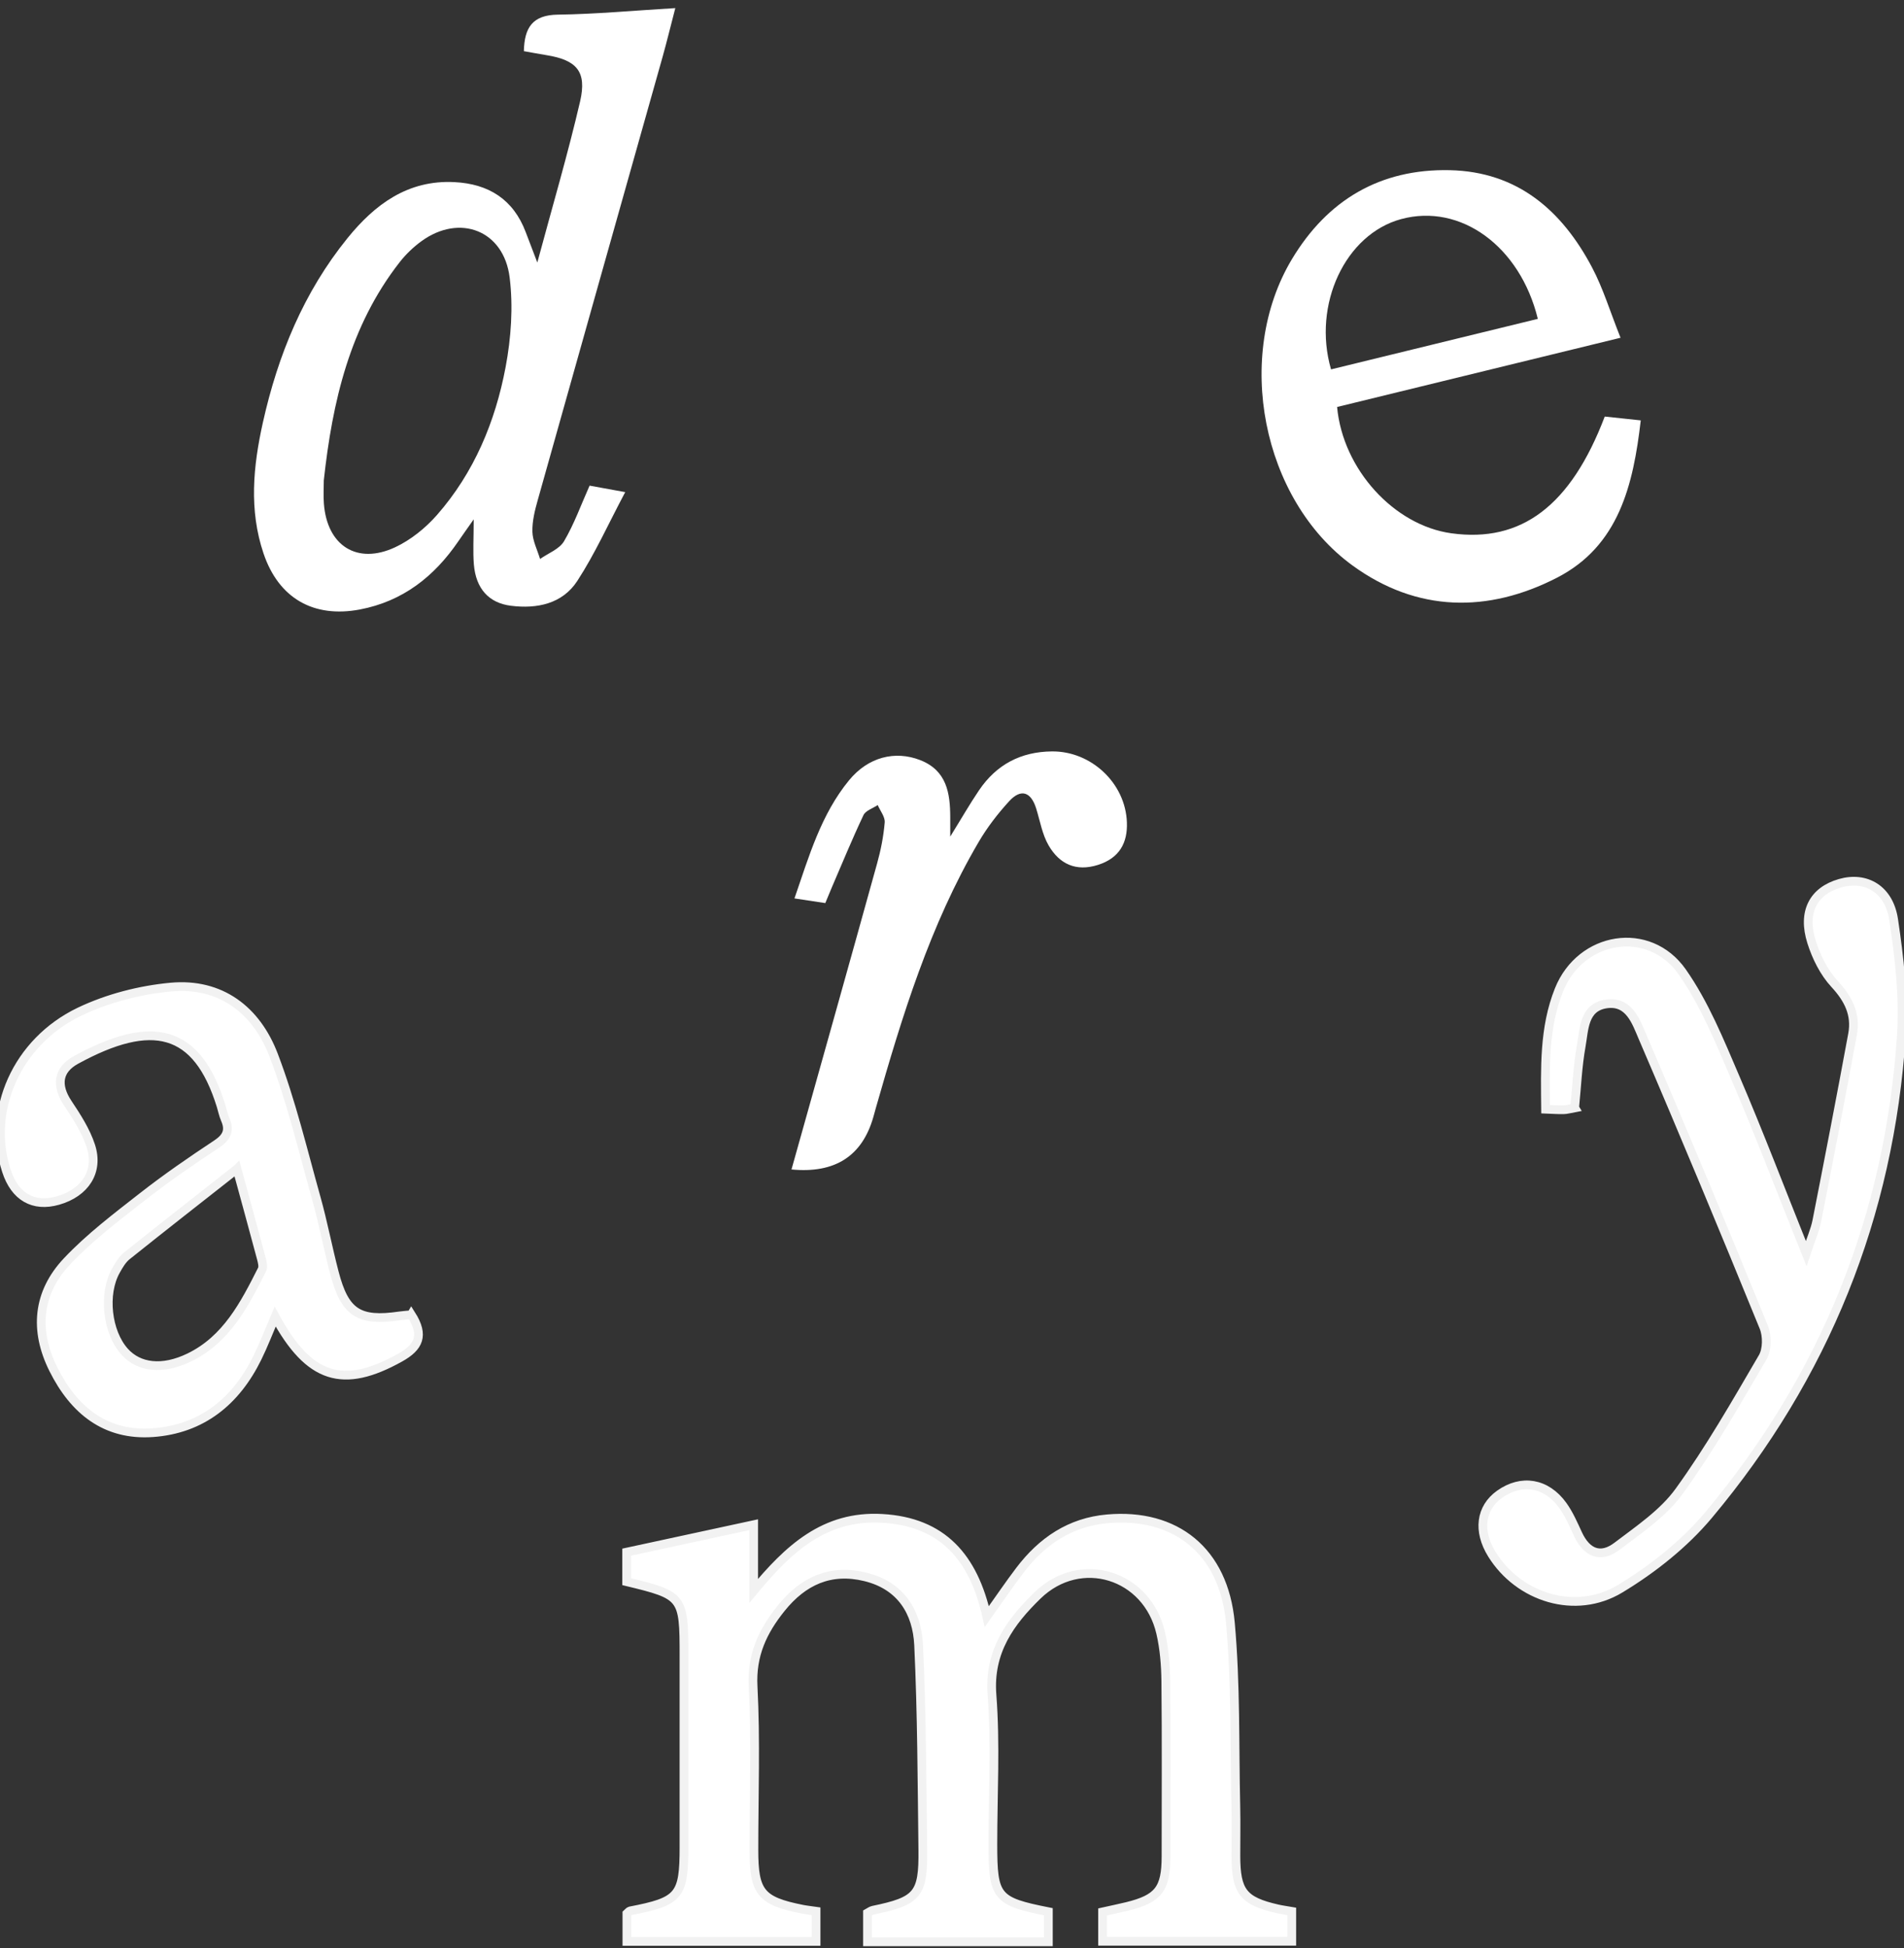
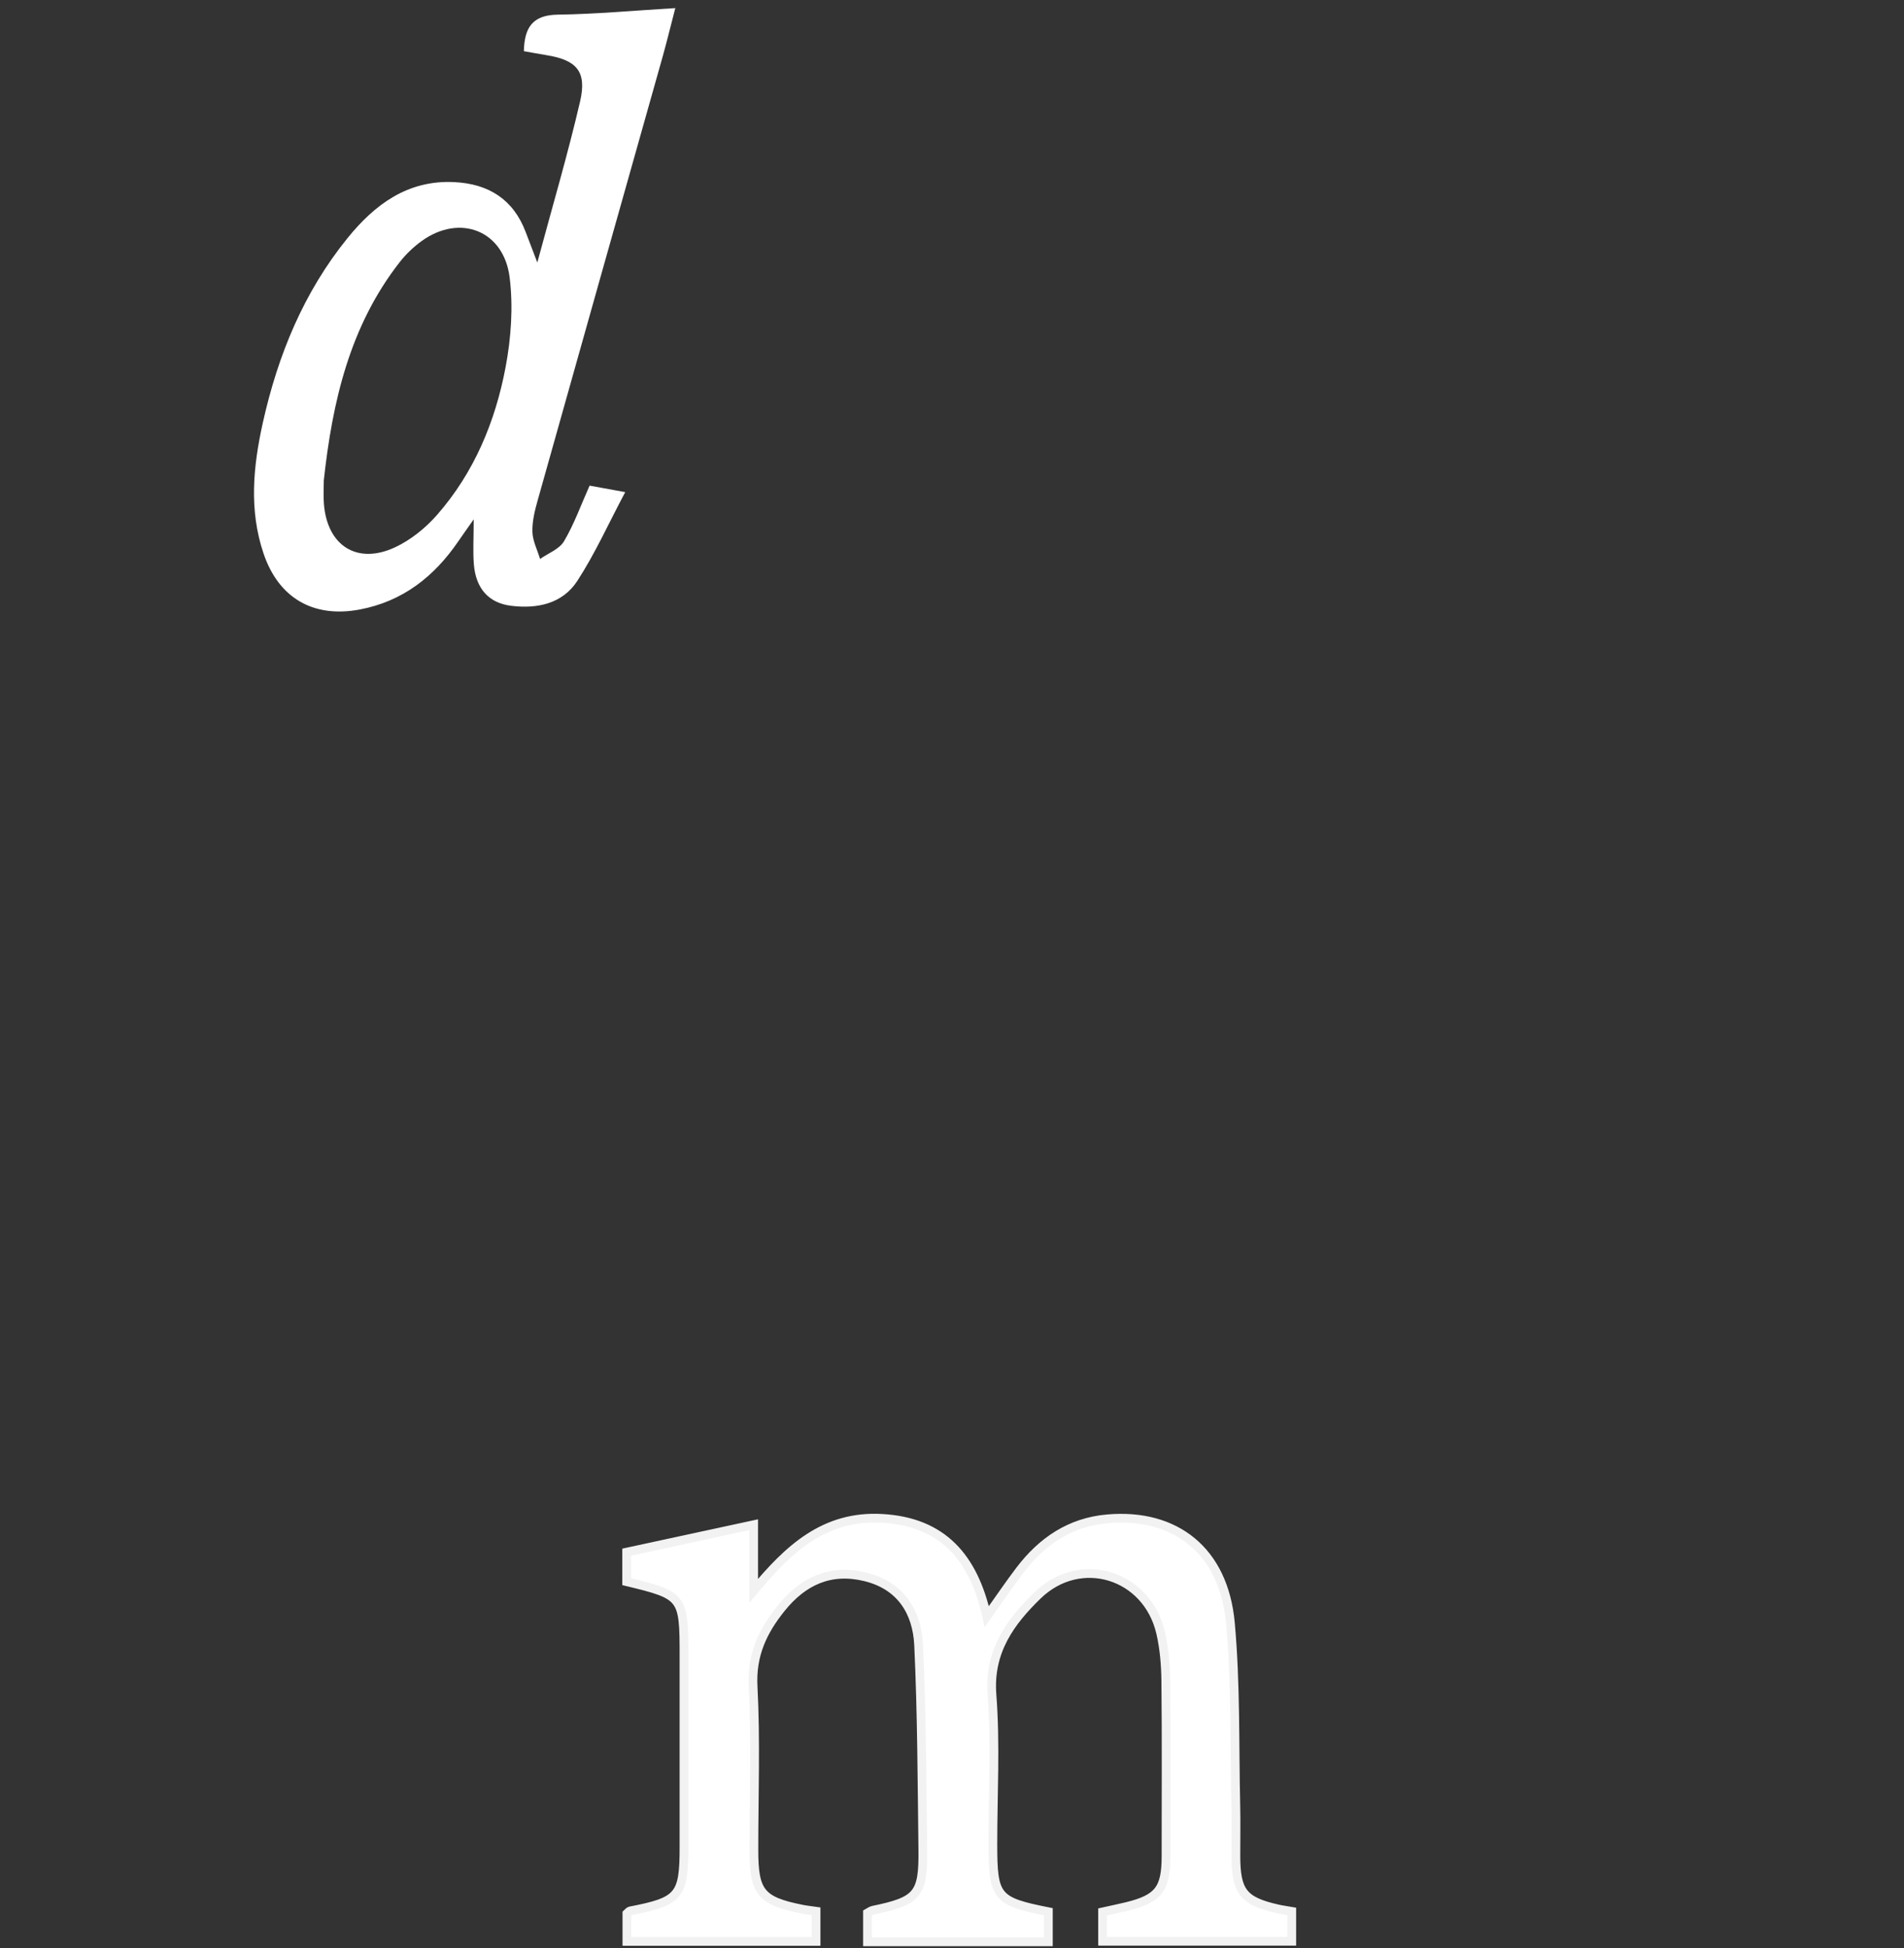
<svg xmlns="http://www.w3.org/2000/svg" viewBox="1891 2388.5 218 223" width="218" height="223" data-guides="{&quot;vertical&quot;:[],&quot;horizontal&quot;:[]}">
  <rect x="1891" y="2388.5" width="218" height="223" fill="#333333" stroke="none" />
  <path fill="#ffffff" stroke="#f2f2f2" fill-opacity="1" stroke-width="1" stroke-opacity="1" baseline-shift="baseline" color-interpolation-filters="linearRGB" color-interpolation="sRGB" color="rgb(51, 51, 51)" font-stretch="normal" id="tSvge455f17980" title="Path 9" d="M 2003.984 2573.535 C 2005.421 2571.517 2006.548 2569.85 2007.76 2568.254C 2010.285 2564.927 2013.511 2562.722 2017.783 2562.348C 2025.6 2561.659 2031.127 2566.022 2031.874 2574.261C 2032.51 2581.235 2032.339 2588.284 2032.499 2595.305C 2032.542 2597.174 2032.499 2599.043 2032.504 2600.912C 2032.51 2605.029 2033.343 2606.092 2037.268 2606.989C 2037.775 2607.106 2038.293 2607.17 2038.901 2607.277C 2038.901 2608.416 2038.901 2609.556 2038.901 2610.695C 2031.68 2610.695 2024.459 2610.695 2017.238 2610.695C 2017.238 2609.577 2017.238 2608.459 2017.238 2607.341C 2018.146 2607.138 2019.085 2606.946 2020.015 2606.722C 2023.635 2605.835 2024.5 2604.725 2024.505 2600.976C 2024.505 2594.301 2024.548 2587.627 2024.479 2580.952C 2024.457 2579.099 2024.308 2577.203 2023.891 2575.404C 2022.353 2568.729 2014.712 2566.332 2009.789 2571.116C 2006.676 2574.144 2004.193 2577.518 2004.577 2582.495C 2005.015 2588.155 2004.679 2593.88 2004.679 2599.572C 2004.679 2605.659 2005.063 2606.134 2011.033 2607.32C 2011.033 2608.466 2011.033 2609.613 2011.033 2610.759C 2004.13 2610.759 1997.228 2610.759 1990.325 2610.759C 1990.325 2609.664 1990.325 2608.57 1990.325 2607.475C 1990.507 2607.379 1990.715 2607.197 1990.95 2607.149C 1996.044 2606.097 1996.717 2605.355 1996.658 2600.261C 1996.562 2592.438 1996.546 2584.61 1996.178 2576.798C 1995.996 2573.006 1994.138 2569.984 1990.08 2568.991C 1986.085 2568.014 1982.956 2569.455 1980.447 2572.574C 1978.332 2575.201 1977.034 2577.924 1977.227 2581.545C 1977.552 2587.755 1977.318 2593.997 1977.318 2600.229C 1977.318 2605.104 1978.108 2606.081 1982.839 2607.026C 1983.341 2607.128 1983.859 2607.176 1984.436 2607.261C 1984.436 2608.413 1984.436 2609.564 1984.436 2610.716C 1977.216 2610.716 1969.997 2610.716 1962.777 2610.716C 1962.777 2609.657 1962.777 2608.598 1962.777 2607.539C 1962.9 2607.432 1963.012 2607.256 1963.151 2607.224C 1968.779 2606.14 1969.313 2605.51 1969.313 2599.898C 1969.313 2592.598 1969.313 2585.304 1969.313 2578.004C 1969.313 2571.234 1969.212 2571.1 1962.751 2569.541C 1962.751 2568.414 1962.751 2567.288 1962.751 2566.161C 1967.476 2565.141 1972.186 2564.121 1977.291 2563.021C 1977.291 2565.545 1977.291 2568.069 1977.291 2570.593C 1981.248 2565.824 1985.37 2561.91 1992.013 2562.295C 1998.896 2562.69 2002.473 2566.727 2003.984 2573.535Z" />
-   <path fill="#ffffff" stroke="#f2f2f2" fill-opacity="1" stroke-width="1" stroke-opacity="1" baseline-shift="baseline" color-interpolation-filters="linearRGB" color-interpolation="sRGB" color="rgb(51, 51, 51)" font-stretch="normal" id="tSvge06620efda" title="Path 10" d="M 1938.091 2538.975 C 1939.602 2541.362 1938.956 2542.697 1936.815 2543.893C 1930.295 2547.535 1926.392 2546.371 1922.504 2539.199C 1921.789 2540.876 1921.201 2542.425 1920.47 2543.909C 1918.019 2548.902 1914.115 2552.084 1908.493 2552.485C 1903.073 2552.869 1899.468 2549.927 1897.119 2545.239C 1894.881 2540.769 1895.293 2536.471 1898.662 2532.888C 1901.252 2530.132 1904.333 2527.81 1907.329 2525.465C 1910.052 2523.335 1912.909 2521.37 1915.792 2519.464C 1916.977 2518.679 1917.341 2517.883 1916.78 2516.607C 1916.566 2516.121 1916.465 2515.587 1916.31 2515.08C 1913.565 2506.205 1908.391 2505.078 1899.714 2509.814C 1897.626 2510.952 1897.396 2512.725 1898.763 2514.78C 1899.789 2516.318 1900.83 2517.931 1901.396 2519.661C 1902.352 2522.593 1900.739 2525.033 1897.637 2525.914C 1894.823 2526.715 1892.697 2525.487 1891.731 2522.507C 1889.499 2515.646 1892.89 2507.753 1900.12 2504.293C 1903.329 2502.761 1907.008 2501.815 1910.554 2501.484C 1916.283 2500.956 1920.368 2504.122 1922.333 2509.28C 1924.352 2514.572 1925.671 2520.136 1927.203 2525.604C 1927.994 2528.429 1928.538 2531.323 1929.281 2534.164C 1930.477 2538.767 1932.089 2539.803 1936.751 2539.119C 1937.183 2539.055 1937.616 2539.034 1938.081 2538.991C 1938.084 2538.986 1938.088 2538.98 1938.091 2538.975ZM 1918.131 2522.299 C 1913.827 2525.684 1909.657 2528.936 1905.529 2532.242C 1904.995 2532.669 1904.611 2533.331 1904.269 2533.945C 1902.768 2536.61 1903.26 2540.988 1905.273 2543.22C 1906.896 2545.02 1909.582 2545.378 1912.684 2543.872C 1916.94 2541.805 1918.996 2537.8 1921.004 2533.817C 1921.169 2533.486 1921.025 2532.941 1920.918 2532.53C 1920.048 2529.273 1919.151 2526.015 1918.136 2522.294C 1918.134 2522.296 1918.133 2522.297 1918.131 2522.299Z" />
-   <path fill="#ffffff" stroke="none" fill-opacity="1" stroke-width="1" stroke-opacity="1" baseline-shift="baseline" color-interpolation-filters="linearRGB" color-interpolation="sRGB" color="rgb(51, 51, 51)" font-stretch="normal" id="tSvg130e4ef5afd" title="Path 11" d="M 2076.547 2427.16 C 2065.392 2429.883 2054.723 2432.489 2044.092 2435.084C 2044.749 2442.234 2050.622 2448.631 2057.164 2449.539C 2065.189 2450.655 2070.85 2446.394 2074.737 2436.179C 2075.987 2436.312 2077.284 2436.446 2078.859 2436.617C 2078.005 2444.012 2076.355 2450.976 2069.285 2454.617C 2061.393 2458.681 2053.25 2458.606 2045.854 2453.224C 2035.447 2445.646 2032.291 2429.221 2038.912 2418.178C 2042.986 2411.381 2049.036 2407.803 2056.998 2407.979C 2064.746 2408.15 2069.835 2412.588 2073.279 2419.102C 2074.555 2421.51 2075.351 2424.175 2076.547 2427.165C 2076.547 2427.164 2076.547 2427.162 2076.547 2427.16ZM 2043.398 2430.78 C 2051.29 2428.853 2059.182 2426.925 2067.074 2424.997C 2065.04 2416.673 2058.216 2411.744 2051.434 2413.575C 2045.042 2415.3 2041.246 2423.358 2043.398 2430.78Z" />
-   <path fill="#ffffff" stroke="#f2f2f2" fill-opacity="1" stroke-width="1" stroke-opacity="1" baseline-shift="baseline" color-interpolation-filters="linearRGB" color-interpolation="sRGB" color="rgb(51, 51, 51)" font-stretch="normal" id="tSvg8abfb23805" title="Path 12" d="M 2071.303 2515.303 C 2070.721 2515.41 2070.38 2515.517 2070.033 2515.522C 2069.424 2515.538 2068.815 2515.49 2067.961 2515.458C 2067.918 2510.765 2067.752 2506.162 2069.499 2501.804C 2071.976 2495.626 2079.804 2494.329 2083.606 2499.743C 2086.164 2503.39 2087.894 2507.673 2089.667 2511.811C 2092.422 2518.23 2094.905 2524.766 2097.8 2531.985C 2098.355 2530.303 2098.814 2529.294 2099.022 2528.231C 2100.421 2521.118 2101.799 2513.995 2103.113 2506.867C 2103.524 2504.618 2102.648 2502.846 2101.057 2501.132C 2099.845 2499.823 2098.964 2498.05 2098.419 2496.326C 2097.324 2492.882 2098.622 2490.473 2101.676 2489.598C 2104.629 2488.749 2107.294 2490.254 2107.817 2493.773C 2108.469 2498.136 2108.986 2502.621 2108.698 2507C 2107.347 2527.67 2099.914 2546.05 2086.629 2561.909C 2083.841 2565.236 2080.226 2568.098 2076.494 2570.352C 2071.384 2573.433 2064.89 2571.361 2061.815 2566.4C 2060.165 2563.741 2060.506 2561.092 2062.701 2559.533C 2065.211 2557.75 2068.046 2558.198 2069.931 2560.809C 2070.647 2561.802 2071.149 2562.967 2071.667 2564.088C 2072.66 2566.235 2074.251 2566.923 2076.141 2565.487C 2078.662 2563.57 2081.438 2561.706 2083.249 2559.202C 2086.778 2554.327 2089.779 2549.062 2092.823 2543.855C 2093.341 2542.964 2093.352 2541.399 2092.946 2540.406C 2088.418 2529.31 2083.82 2518.246 2079.089 2507.24C 2078.341 2505.5 2077.551 2503.033 2074.935 2503.406C 2072.313 2503.78 2072.387 2506.317 2072.04 2508.244C 2071.635 2510.503 2071.538 2512.815 2071.293 2515.287C 2071.296 2515.292 2071.3 2515.298 2071.303 2515.303Z" />
  <path fill="#ffffff" stroke="none" fill-opacity="1" stroke-width="1" stroke-opacity="1" baseline-shift="baseline" color-interpolation-filters="linearRGB" color-interpolation="sRGB" color="rgb(51, 51, 51)" font-stretch="normal" id="tSvg7fa0fbf249" title="Path 13" d="M 1952.524 2418.535 C 1954.265 2412.069 1956.022 2406.126 1957.421 2400.097C 1958.211 2396.68 1957.021 2395.371 1953.582 2394.816C 1952.722 2394.677 1951.862 2394.512 1950.981 2394.357C 1951.04 2391.666 1951.964 2390.213 1954.874 2390.176C 1959.215 2390.117 1963.551 2389.711 1968.32 2389.428C 1967.775 2391.527 1967.348 2393.278 1966.862 2395.014C 1962.099 2411.914 1957.325 2428.804 1952.578 2445.71C 1952.241 2446.901 1951.926 2448.155 1951.958 2449.368C 1951.985 2450.409 1952.524 2451.439 1952.834 2452.481C 1953.774 2451.819 1955.045 2451.354 1955.579 2450.452C 1956.737 2448.492 1957.517 2446.302 1958.505 2444.086C 1959.621 2444.289 1960.732 2444.492 1962.585 2444.829C 1960.673 2448.422 1959.13 2451.877 1957.09 2455.006C 1955.392 2457.607 1952.498 2458.216 1949.491 2457.836C 1946.96 2457.516 1945.492 2455.872 1945.257 2453.122C 1945.134 2451.637 1945.236 2450.131 1945.236 2447.947C 1944.419 2449.111 1943.943 2449.773 1943.484 2450.446C 1940.718 2454.494 1937.124 2457.329 1932.196 2458.264C 1926.909 2459.262 1922.91 2456.988 1921.174 2451.851C 1919.492 2446.874 1919.984 2441.865 1921.1 2436.856C 1922.824 2429.13 1925.772 2421.948 1930.786 2415.759C 1933.91 2411.903 1937.69 2409.073 1943.03 2409.346C 1946.95 2409.543 1949.774 2411.316 1951.195 2415.075C 1951.569 2416.063 1951.948 2417.046 1952.519 2418.546C 1952.521 2418.543 1952.523 2418.539 1952.524 2418.535ZM 1928.073 2443.488 C 1928.073 2444.375 1928.015 2445.267 1928.084 2446.148C 1928.447 2450.964 1931.886 2453.175 1936.243 2451.14C 1938.032 2450.302 1939.719 2448.94 1941.028 2447.451C 1945.278 2442.607 1947.708 2436.776 1948.888 2430.529C 1949.518 2427.186 1949.769 2423.624 1949.353 2420.266C 1948.685 2414.851 1943.612 2412.929 1939.239 2416.117C 1938.321 2416.789 1937.461 2417.612 1936.761 2418.509C 1931.032 2425.84 1929.056 2434.502 1928.073 2443.488Z" />
-   <path fill="#ffffff" stroke="none" fill-opacity="1" stroke-width="1" stroke-opacity="1" baseline-shift="baseline" color-interpolation-filters="linearRGB" color-interpolation="sRGB" color="rgb(51, 51, 51)" font-stretch="normal" id="tSvg88925b88a1" title="Path 14" d="M 1981.621 2522.363 C 1984.937 2510.541 1988.205 2498.943 1991.425 2487.329C 1991.852 2485.802 1992.162 2484.216 1992.295 2482.641C 1992.349 2482.005 1991.783 2481.316 1991.495 2480.649C 1990.934 2481.028 1990.106 2481.279 1989.861 2481.807C 1988.574 2484.526 1987.431 2487.308 1986.24 2490.074C 1986 2490.629 1985.776 2491.19 1985.493 2491.868C 1984.393 2491.702 1983.367 2491.547 1981.963 2491.334C 1983.64 2486.459 1985.012 2481.711 1988.221 2477.803C 1990.4 2475.154 1993.47 2474.38 1996.354 2475.501C 1999.397 2476.687 1999.793 2479.271 1999.798 2482.059C 1999.798 2482.582 1999.798 2483.11 1999.798 2484.258C 2001.101 2482.155 2002.041 2480.51 2003.103 2478.945C 2005.09 2476.014 2007.882 2474.54 2011.439 2474.508C 2015.919 2474.46 2019.865 2478.123 2020.025 2482.635C 2020.111 2484.985 2019.16 2486.72 2016.725 2487.494C 2014.178 2488.306 2012.293 2487.382 2011.065 2485.273C 2010.328 2484.008 2010.082 2482.459 2009.634 2481.028C 2009.03 2479.116 2007.888 2478.748 2006.547 2480.206C 2005.239 2481.637 2004.027 2483.207 2003.05 2484.878C 1997.475 2494.377 1994.282 2504.817 1991.281 2515.32C 1991.185 2515.662 1991.099 2516.004 1990.998 2516.345C 1989.72 2520.834 1986.594 2522.839 1981.621 2522.358C 1981.621 2522.36 1981.621 2522.361 1981.621 2522.363Z" />
  <defs />
</svg>